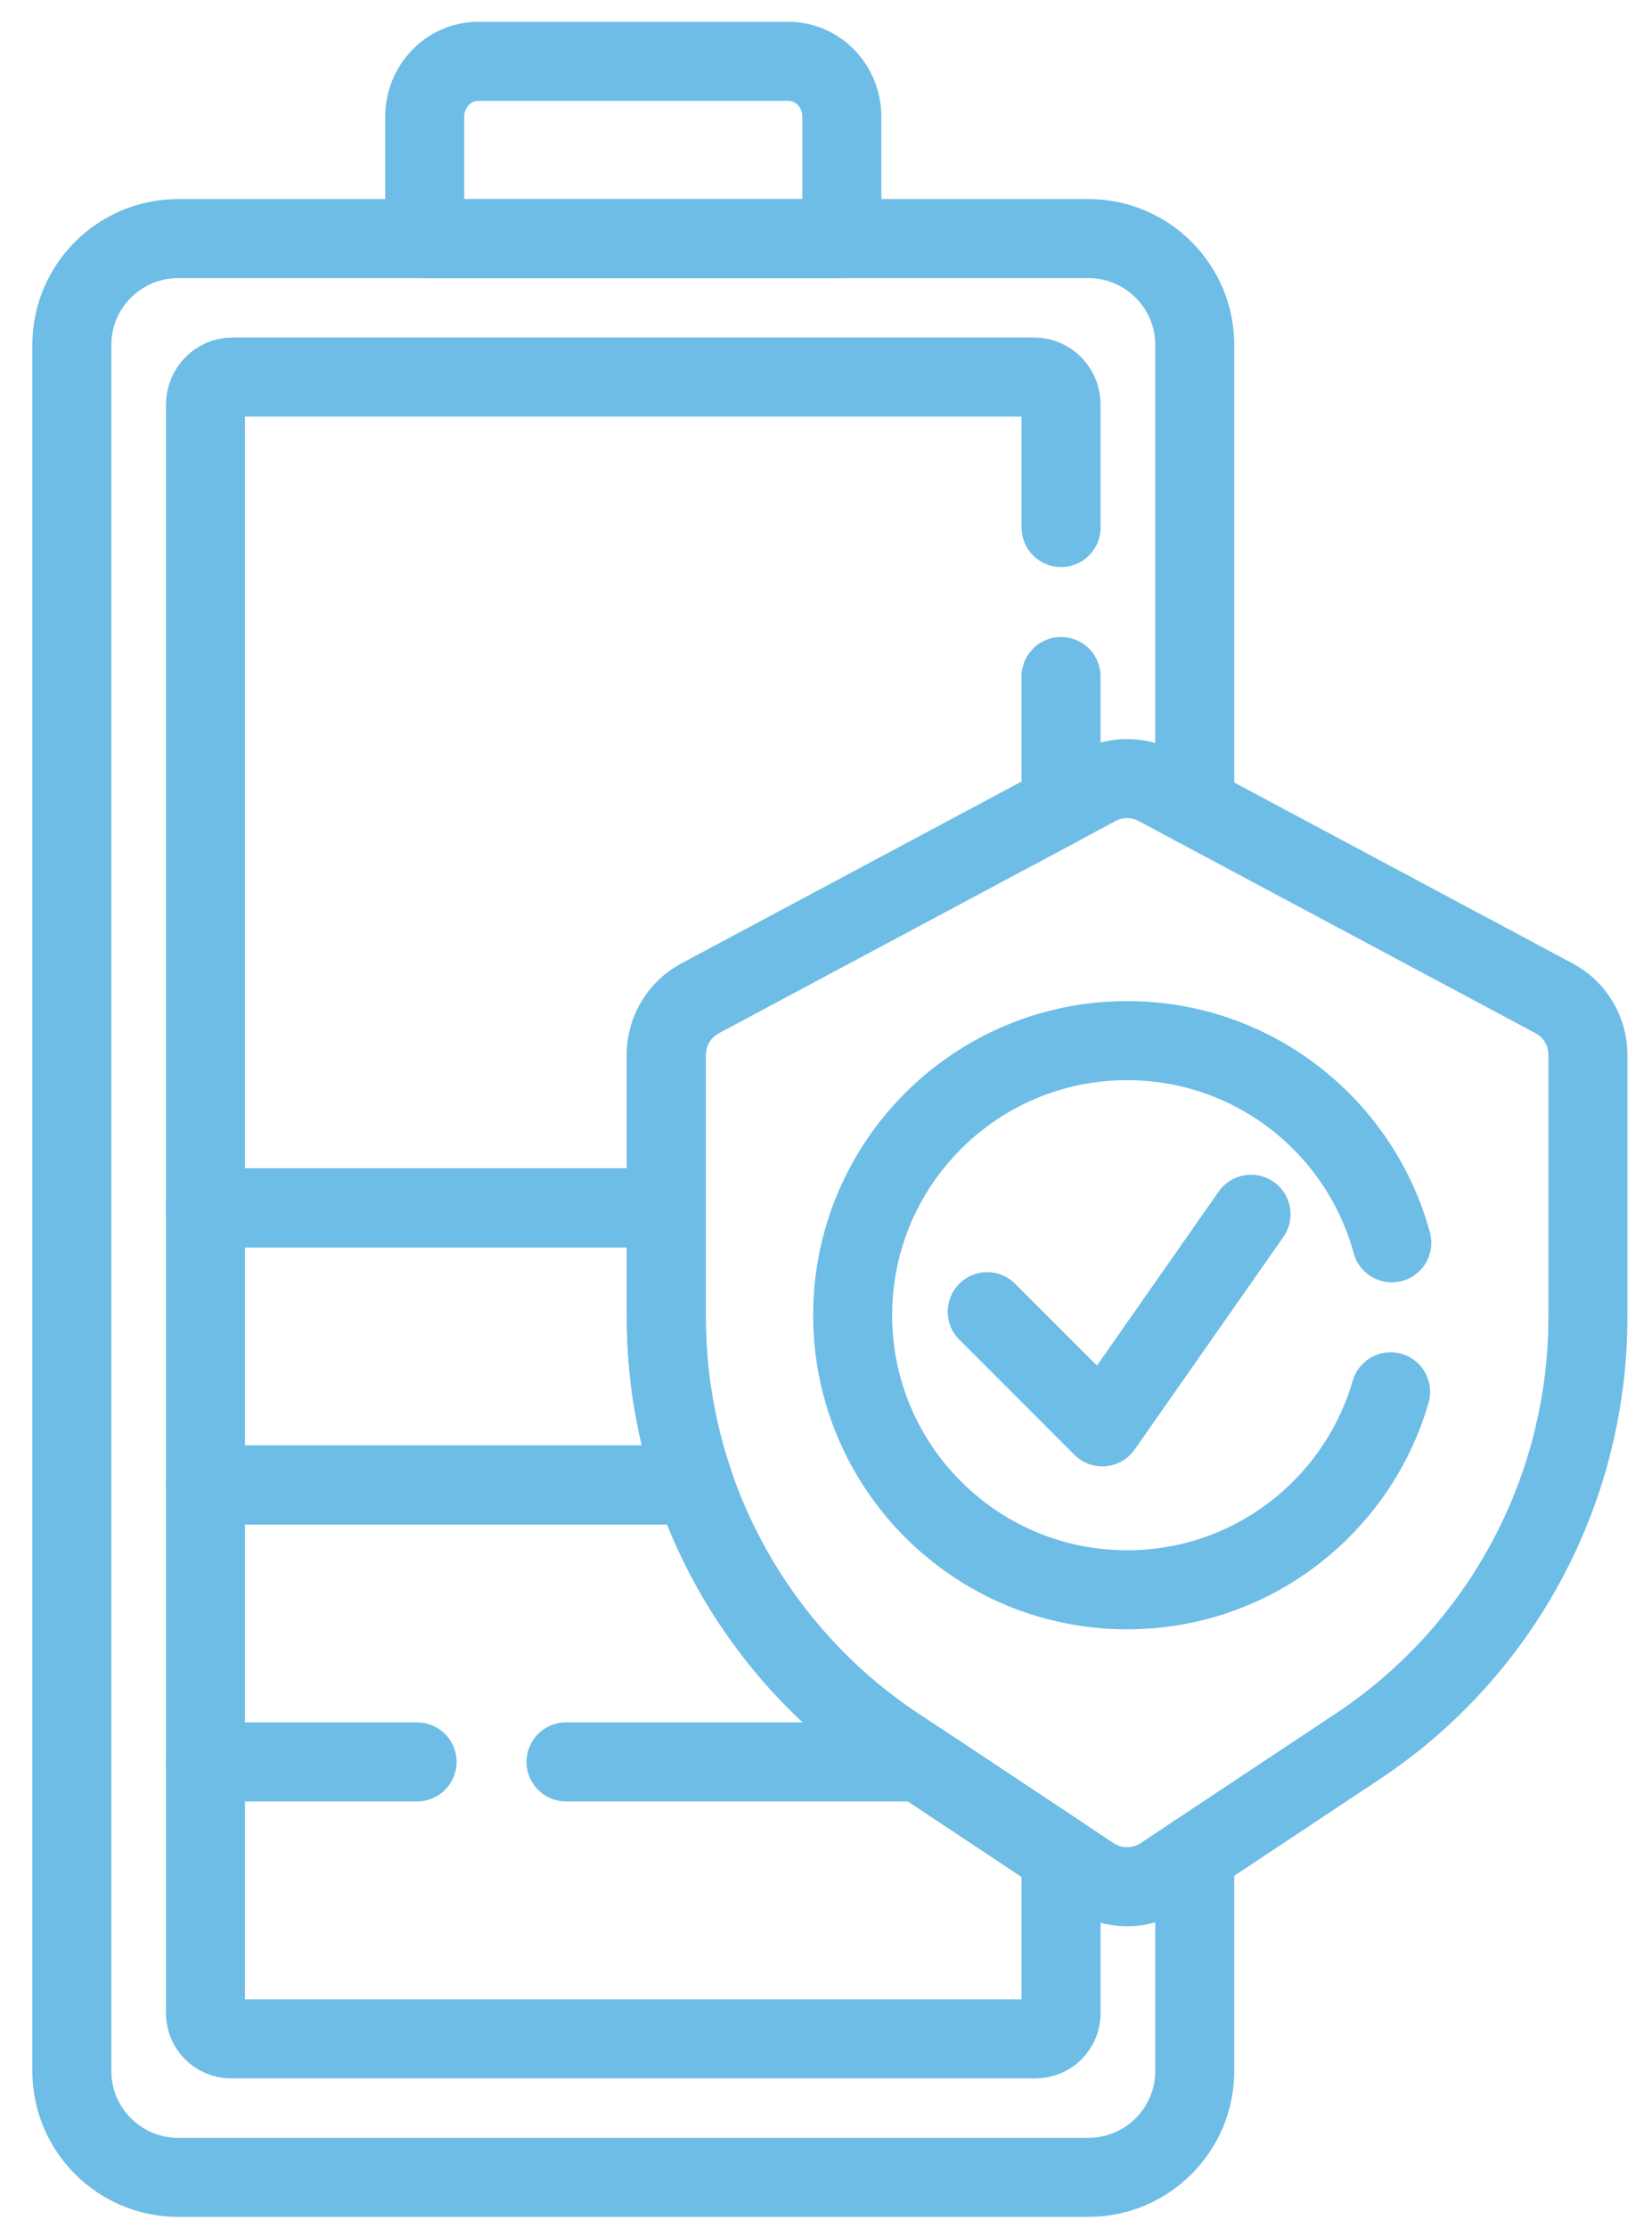
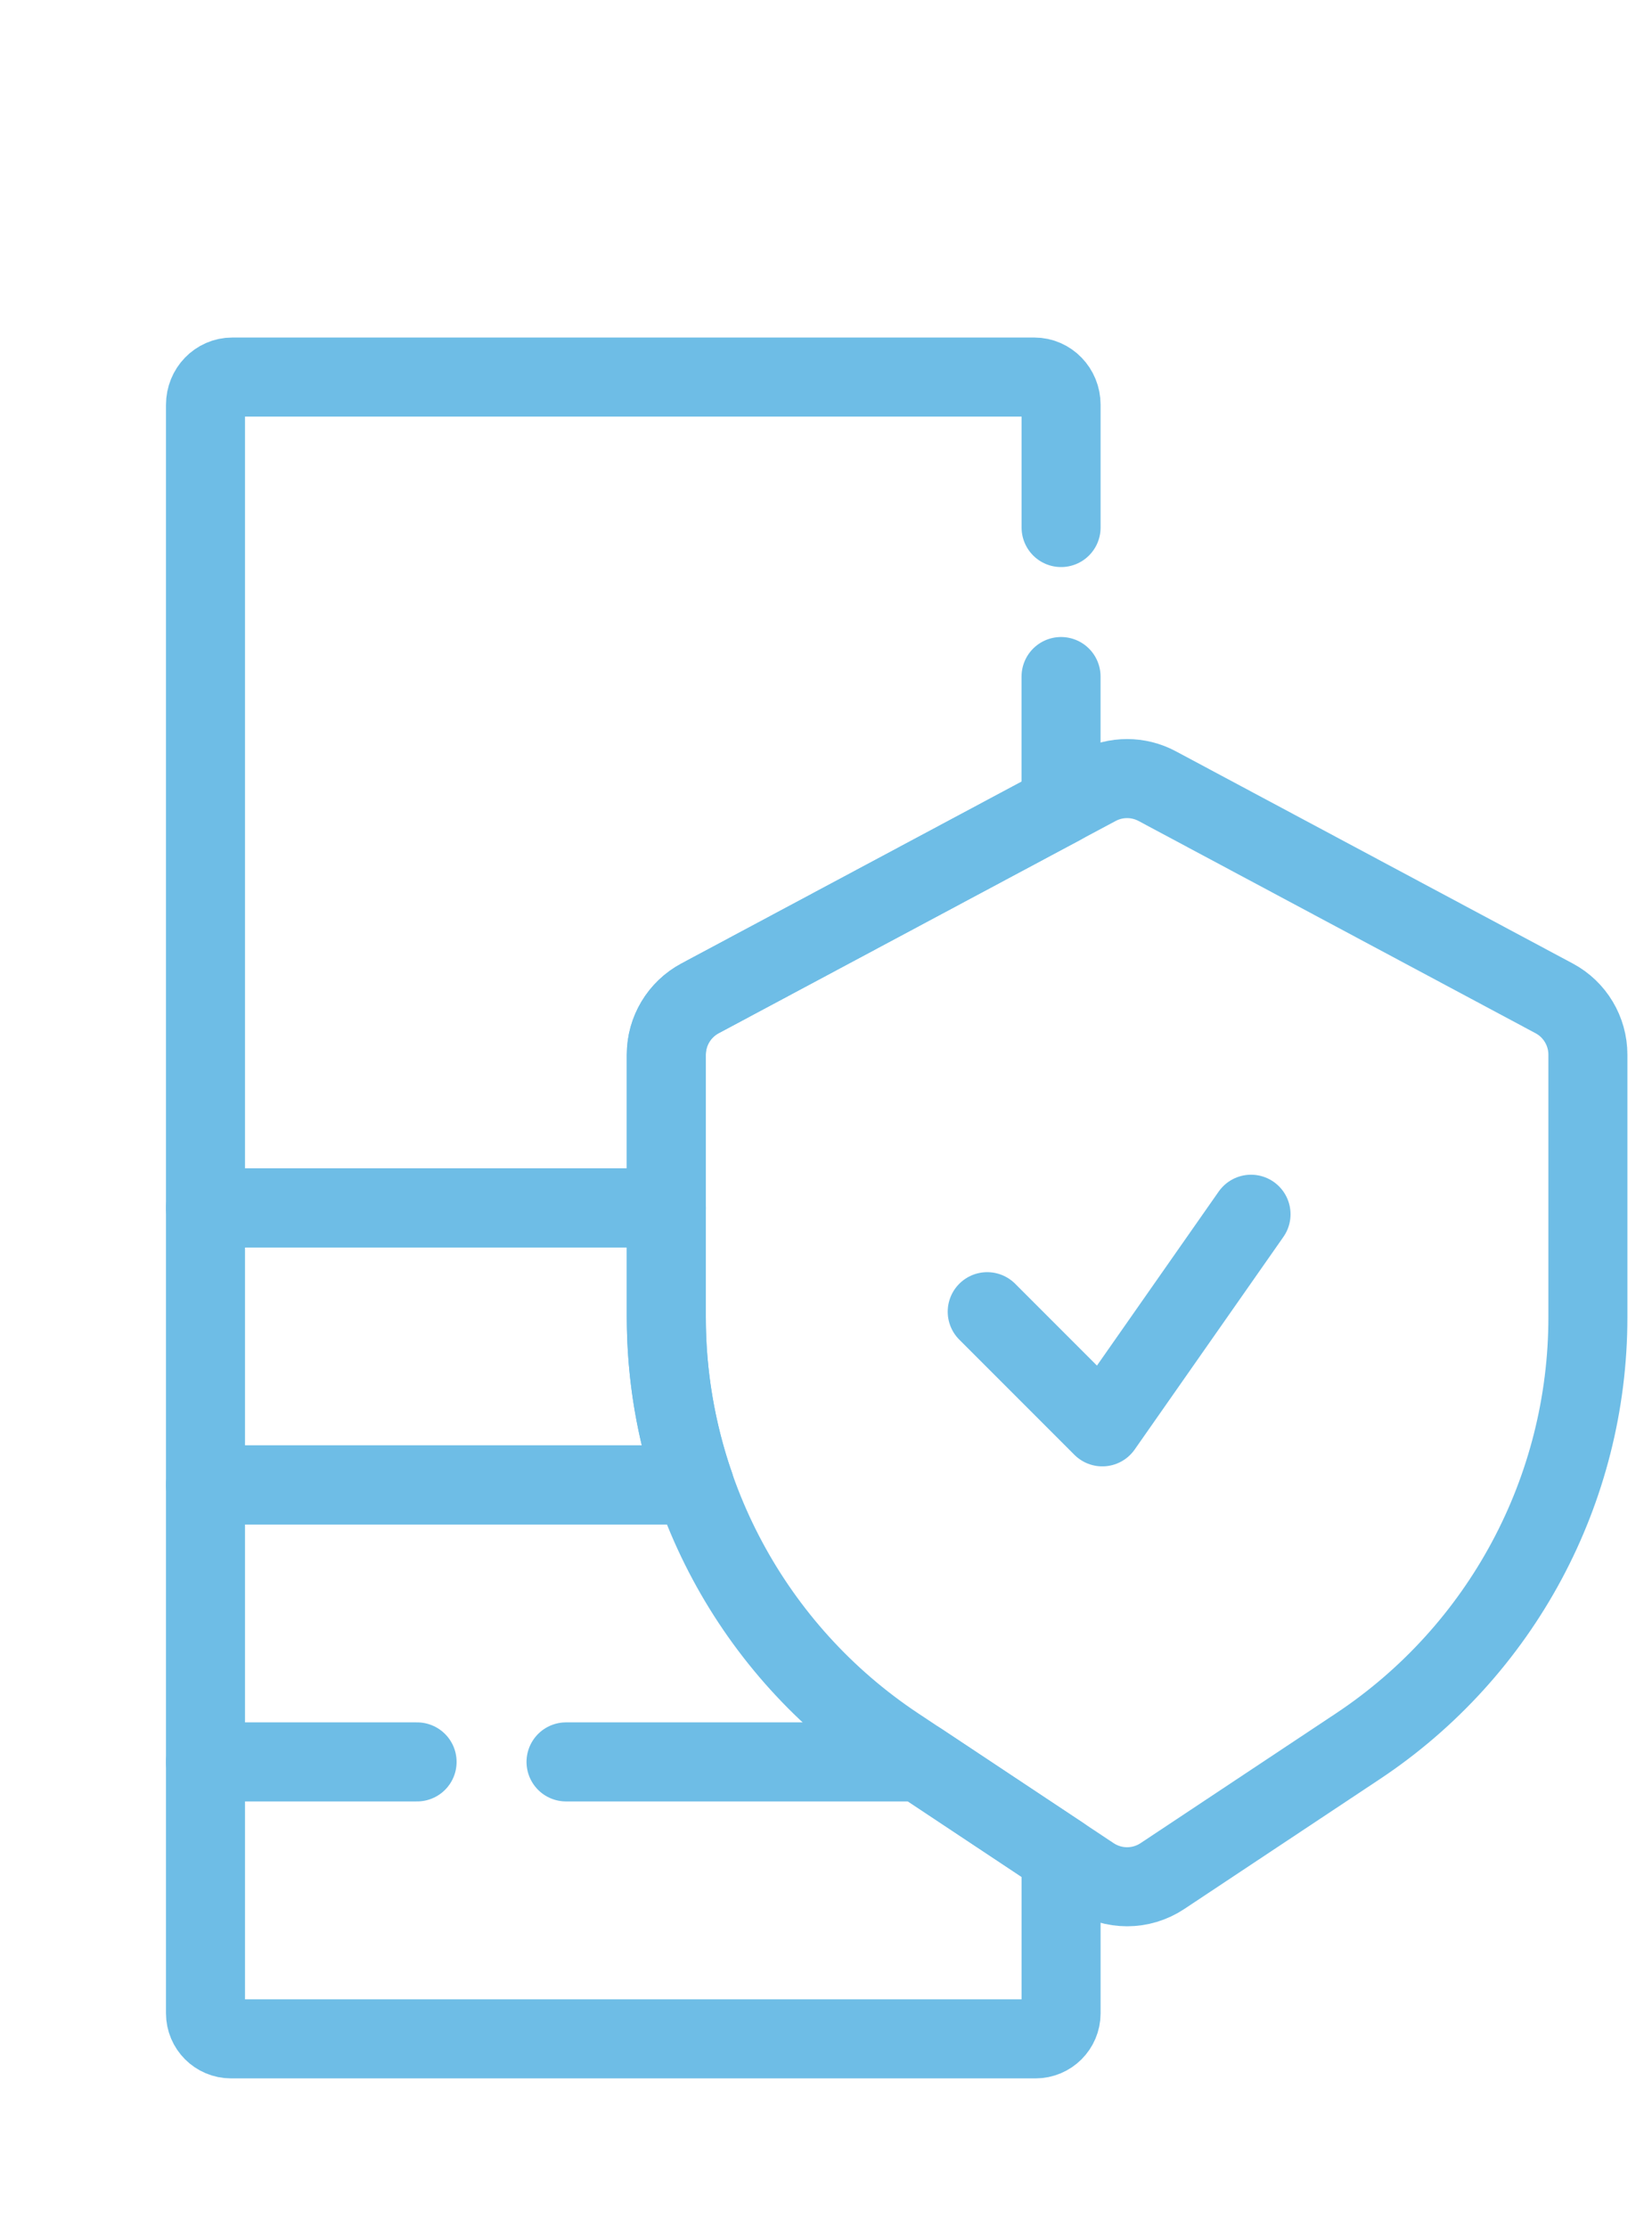
<svg xmlns="http://www.w3.org/2000/svg" width="46" height="62" viewBox="0 0 46 62" fill="none">
-   <path d="M23.441 6.64V3.248C23.441 2.397 22.774 1.707 21.952 1.707H13.316C12.494 1.707 11.827 2.397 11.827 3.248V6.64H23.441Z" stroke="#6EBDE6" stroke-width="2.2" stroke-miterlimit="10" stroke-linecap="round" stroke-linejoin="round" />
-   <path d="M33.268 22.438V9.602C33.268 7.966 31.941 6.64 30.305 6.64H4.962C3.326 6.64 2 7.966 2 9.602V57.636C2 59.272 3.326 60.599 4.962 60.599H30.305C31.941 60.599 33.268 59.272 33.268 57.636V51.616" stroke="#6EBDE6" stroke-width="2.2" stroke-miterlimit="10" stroke-linecap="round" stroke-linejoin="round" />
  <path d="M18.553 36.66V33.619H5.722V41.328H19.335C18.824 39.846 18.553 38.271 18.553 36.66Z" stroke="#6EBDE6" stroke-width="2.2" stroke-miterlimit="10" stroke-linecap="round" stroke-linejoin="round" />
  <path d="M29.546 14.682V11.265C29.546 10.839 29.212 10.494 28.801 10.494H6.467C6.056 10.494 5.722 10.839 5.722 11.265V33.619H18.553V29.354C18.553 28.698 18.914 28.095 19.492 27.786L29.545 22.414V18.829" stroke="#6EBDE6" stroke-width="2.2" stroke-miterlimit="10" stroke-linecap="round" stroke-linejoin="round" />
  <path d="M19.335 41.328H5.722V49.036" stroke="#6EBDE6" stroke-width="2.2" stroke-miterlimit="10" stroke-linecap="round" stroke-linejoin="round" />
  <path d="M11.614 49.036H5.722V56.033C5.722 56.426 6.041 56.744 6.433 56.744H28.834C29.227 56.744 29.546 56.426 29.546 56.033V51.646L25.614 49.036H15.761" stroke="#6EBDE6" stroke-width="2.2" stroke-miterlimit="10" stroke-linecap="round" stroke-linejoin="round" />
  <path d="M44.215 36.66V29.354C44.215 28.698 43.854 28.095 43.276 27.786L32.222 21.879C31.698 21.599 31.07 21.599 30.546 21.879L19.492 27.786C18.914 28.095 18.553 28.698 18.553 29.354V36.66C18.553 41.462 20.957 45.944 24.957 48.6L30.401 52.214C30.997 52.61 31.771 52.61 32.367 52.214L37.811 48.6C41.811 45.944 44.215 41.462 44.215 36.66Z" stroke="#6EBDE6" stroke-width="2.2" stroke-miterlimit="10" stroke-linecap="round" stroke-linejoin="round" />
-   <path d="M38.755 34.589C37.871 31.347 34.907 28.962 31.384 28.962C27.163 28.962 23.742 32.384 23.742 36.604C23.742 40.825 27.163 44.246 31.384 44.246C34.864 44.246 37.799 41.919 38.722 38.736" stroke="#6EBDE6" stroke-width="2.2" stroke-miterlimit="10" stroke-linecap="round" stroke-linejoin="round" />
  <path d="M27.489 36.506L30.694 39.711L34.835 33.794" stroke="#6EBDE6" stroke-width="2.2" stroke-miterlimit="10" stroke-linecap="round" stroke-linejoin="round" />
</svg>